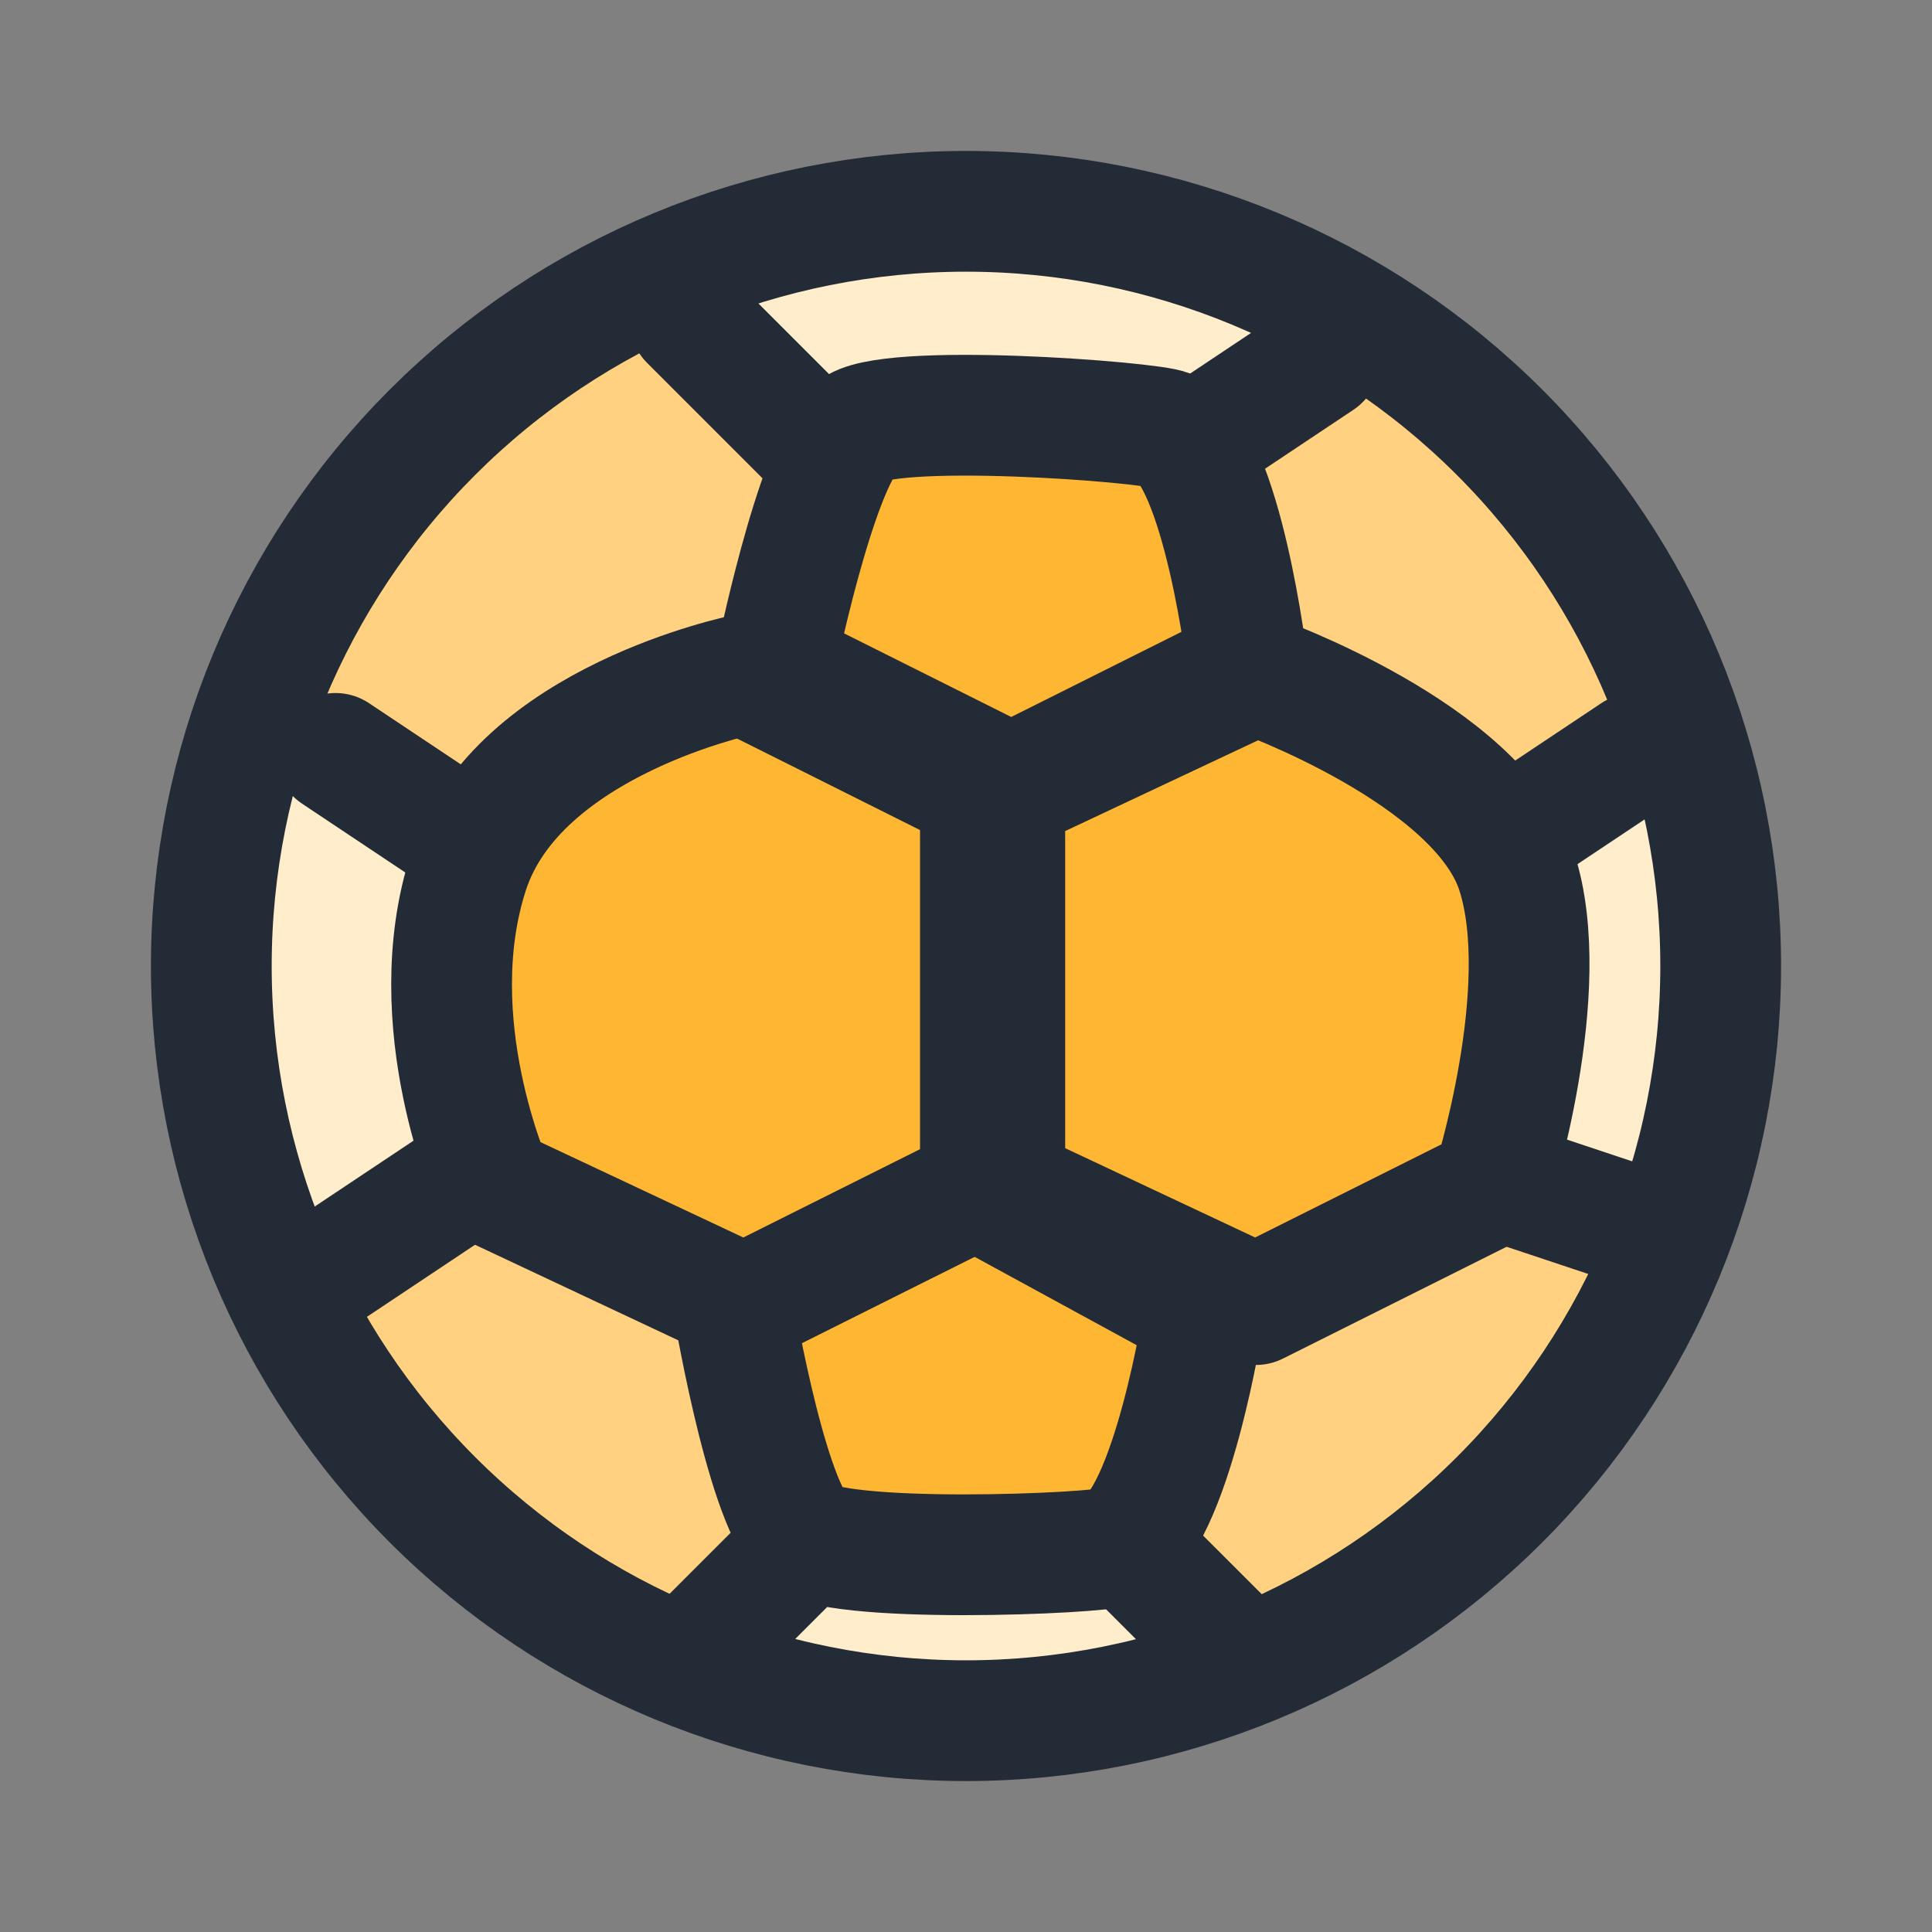
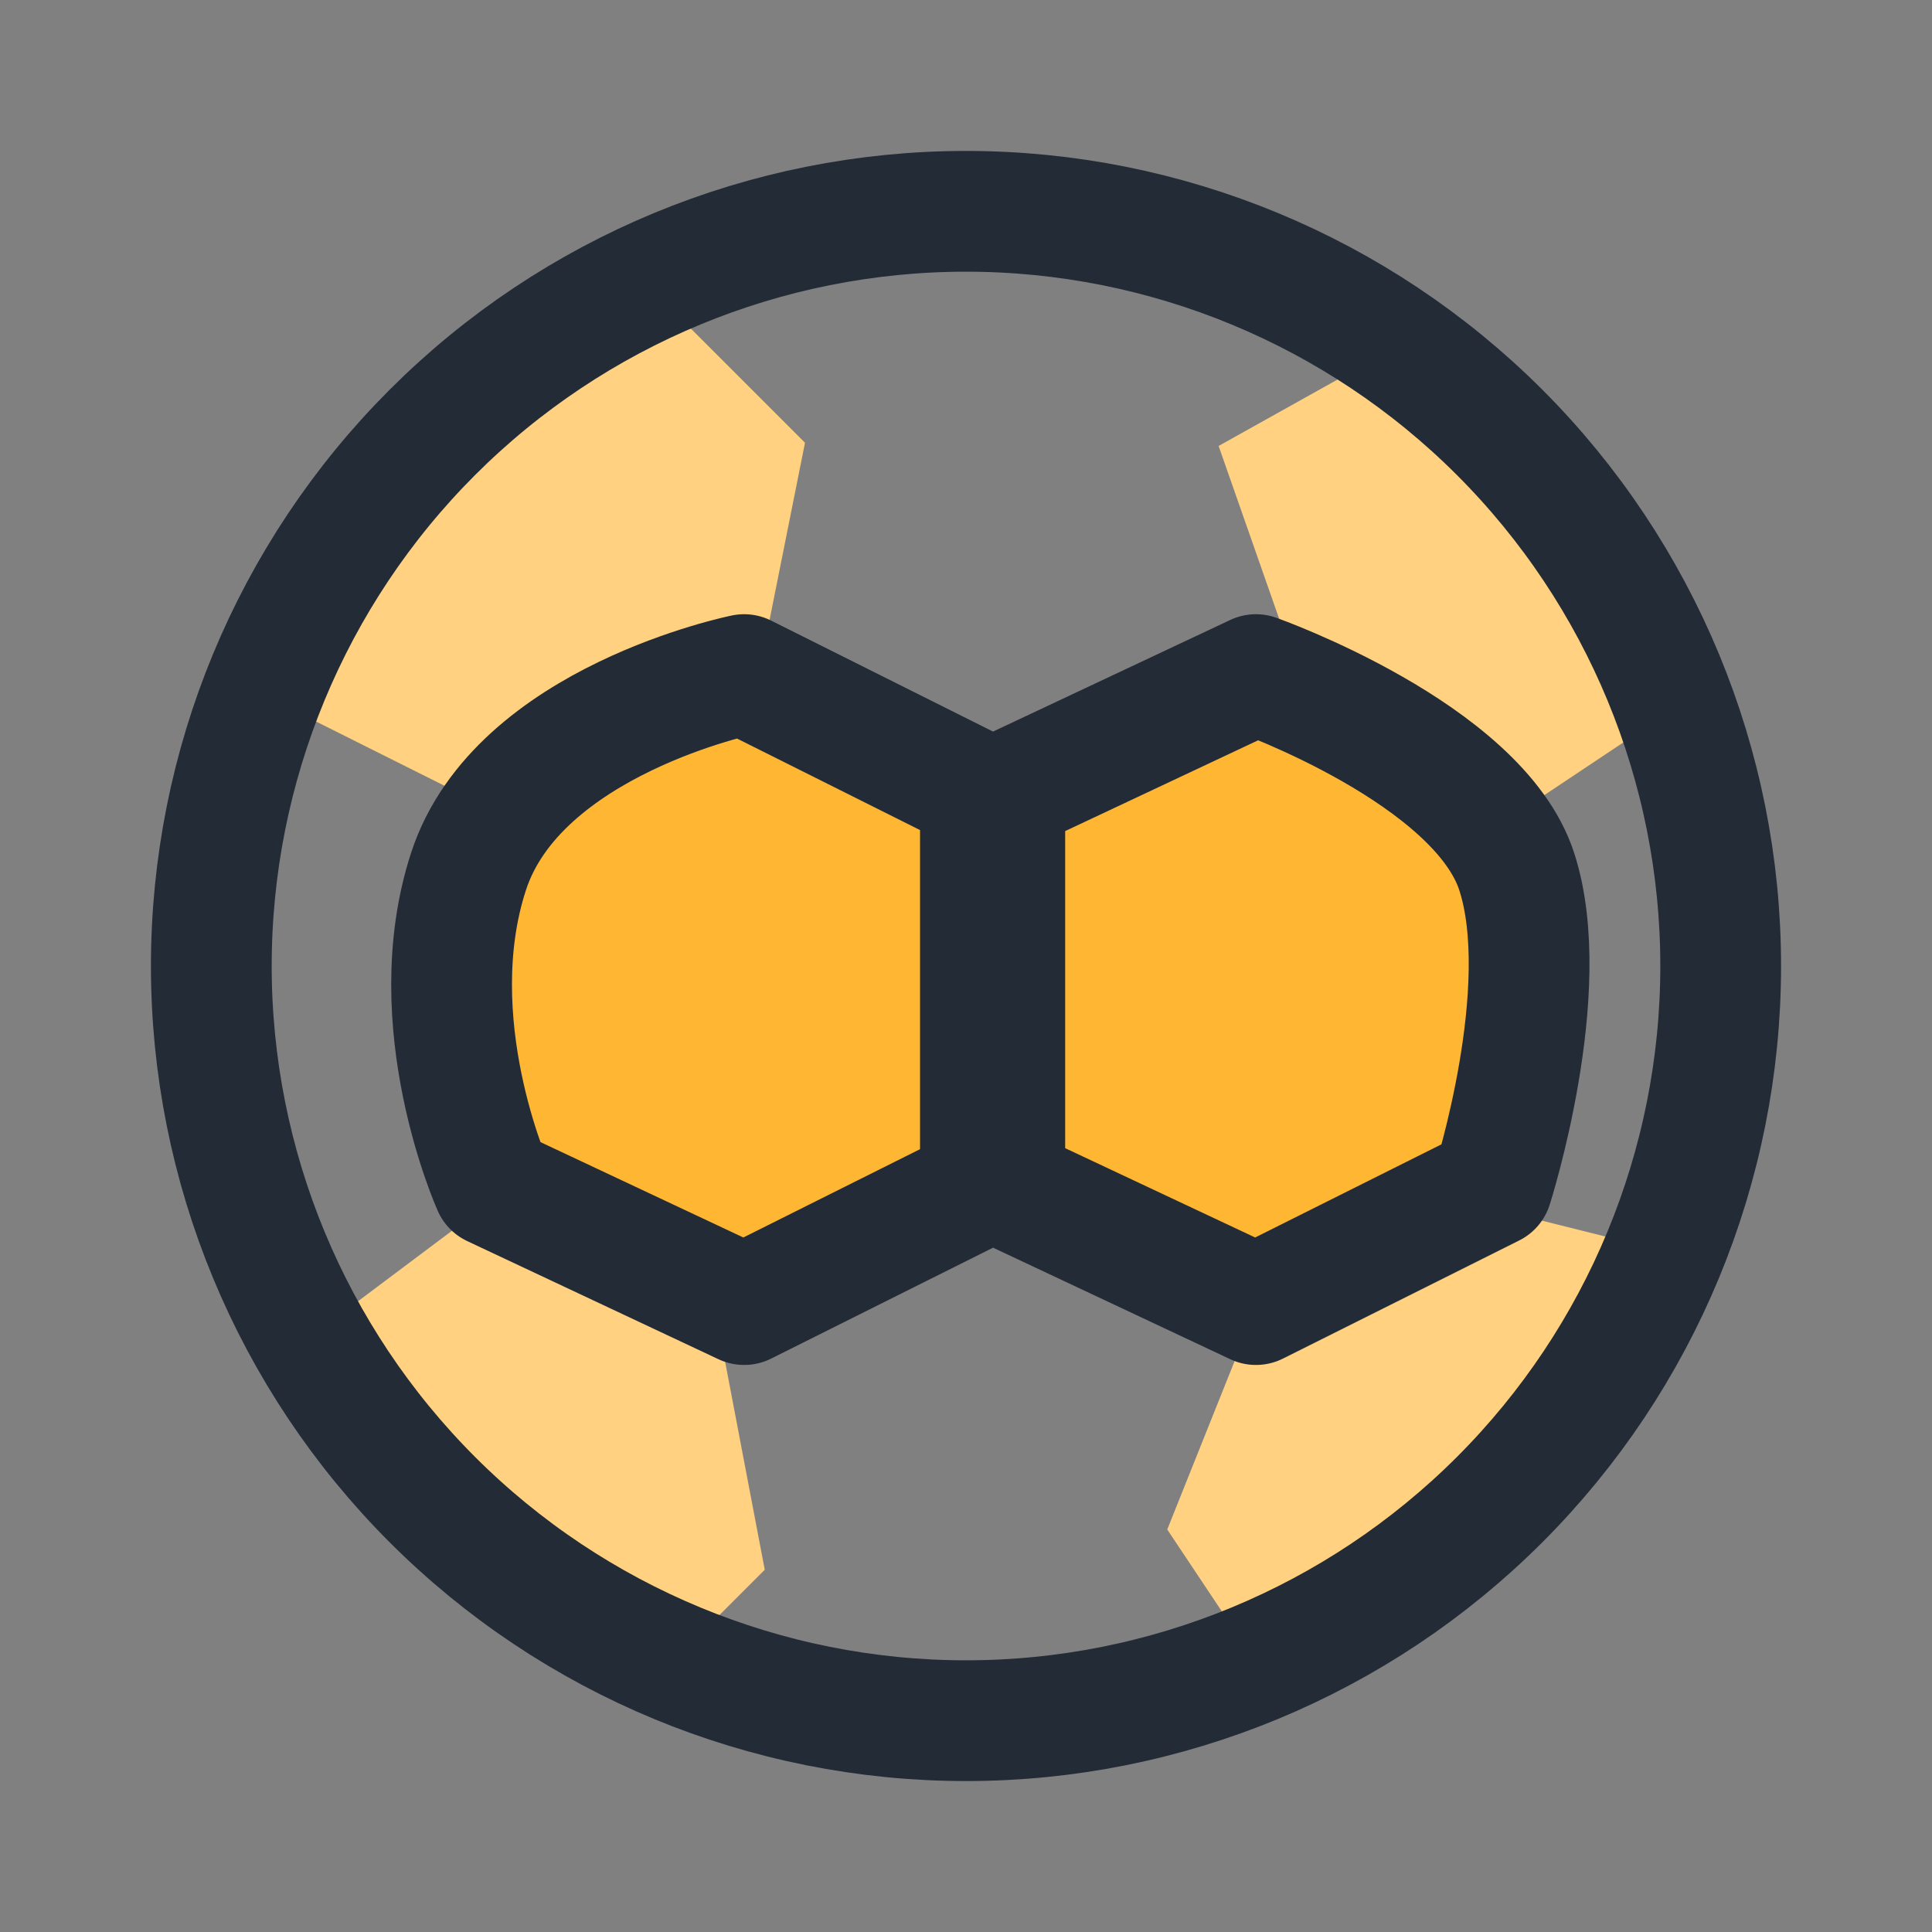
<svg xmlns="http://www.w3.org/2000/svg" width="24" height="24" fill="none" viewBox="0 0 24 24">
  <rect x="0" y="0" width="24" height="24" fill="#808080" stroke="none" />
-   <path fill="#FFEDCC" d="M2.625 12C2.625 14.486 3.613 16.871 5.371 18.629C7.129 20.387 9.514 21.375 12 21.375C14.486 21.375 16.871 20.387 18.629 18.629C20.387 16.871 21.375 14.486 21.375 12C21.375 9.514 20.387 7.129 18.629 5.371C16.871 3.613 14.486 2.625 12 2.625C9.514 2.625 7.129 3.613 5.371 5.371C3.613 7.129 2.625 9.514 2.625 12Z" />
  <path fill="#FFD180" d="M5 6L3.5 8.75 6 10 9.5 8 10 5.5 8 3.5 5 6zM19 6.5L17 4.5 15.138 5.54 16 8 19 10 20.5 9 19 6.5zM18.5 18.5L20.5 15.5 18.5 15 15.5 16.5 14.5 19 15.5 20.5 18.5 18.5zM6 19L8.5 20.5 9.5 19.5 9 16.875 6 15 4 16.5 6 19z" />
-   <path fill="#FFB633" stroke="#232B36" stroke-linecap="round" stroke-linejoin="round" stroke-width="1.5" d="M9.963 19.07C9.491 18.564 9.09 16.102 9.09 16.102L12.075 14.741 14.956 16.312C14.956 16.312 14.558 18.897 13.873 19.21 13.669 19.303 10.308 19.441 9.963 19.07zM10.606 5.342C10.117 5.832 9.627 8.277 9.627 8.277L12.562 9.745 15.497 8.277C15.497 8.277 15.192 5.679 14.519 5.342 14.318 5.242 10.964 4.984 10.606 5.342z" />
-   <path stroke="#232B36" stroke-linecap="round" stroke-linejoin="round" stroke-width="1.5" d="M14.928 5.446L16.396 4.467M10.037 5.446L8.569 3.978M18.841 10.337L20.308 9.359M18.841 14.739L20.308 15.228M13.95 19.141L15.418 20.608M10.037 19.141L8.569 20.608M5.635 14.739L4.168 15.717M5.635 10.337L4.168 9.359" />
  <path fill="#FFB633" stroke="#232B36" stroke-linecap="round" stroke-linejoin="round" stroke-width="1.5" d="M6.124 14.739C6.124 14.739 5.209 12.703 5.82 10.826 6.431 8.949 9.244 8.38 9.244 8.38L12.179 9.848C12.179 11.567 12.179 13.02 12.179 14.739L9.244 16.206 6.124 14.739zM18.536 14.739C18.536 14.739 19.318 12.293 18.841 10.826 18.364 9.359 15.602 8.38 15.602 8.38L12.482 9.848C12.482 11.567 12.482 13.02 12.482 14.739L15.602 16.206 18.536 14.739z" />
  <path stroke="#232B36" stroke-linecap="round" stroke-linejoin="round" stroke-width="1.5" d="M2.625 12C2.625 14.486 3.613 16.871 5.371 18.629C7.129 20.387 9.514 21.375 12 21.375C14.486 21.375 16.871 20.387 18.629 18.629C20.387 16.871 21.375 14.486 21.375 12C21.375 9.514 20.387 7.129 18.629 5.371C16.871 3.613 14.486 2.625 12 2.625C9.514 2.625 7.129 3.613 5.371 5.371C3.613 7.129 2.625 9.514 2.625 12Z" />
</svg>